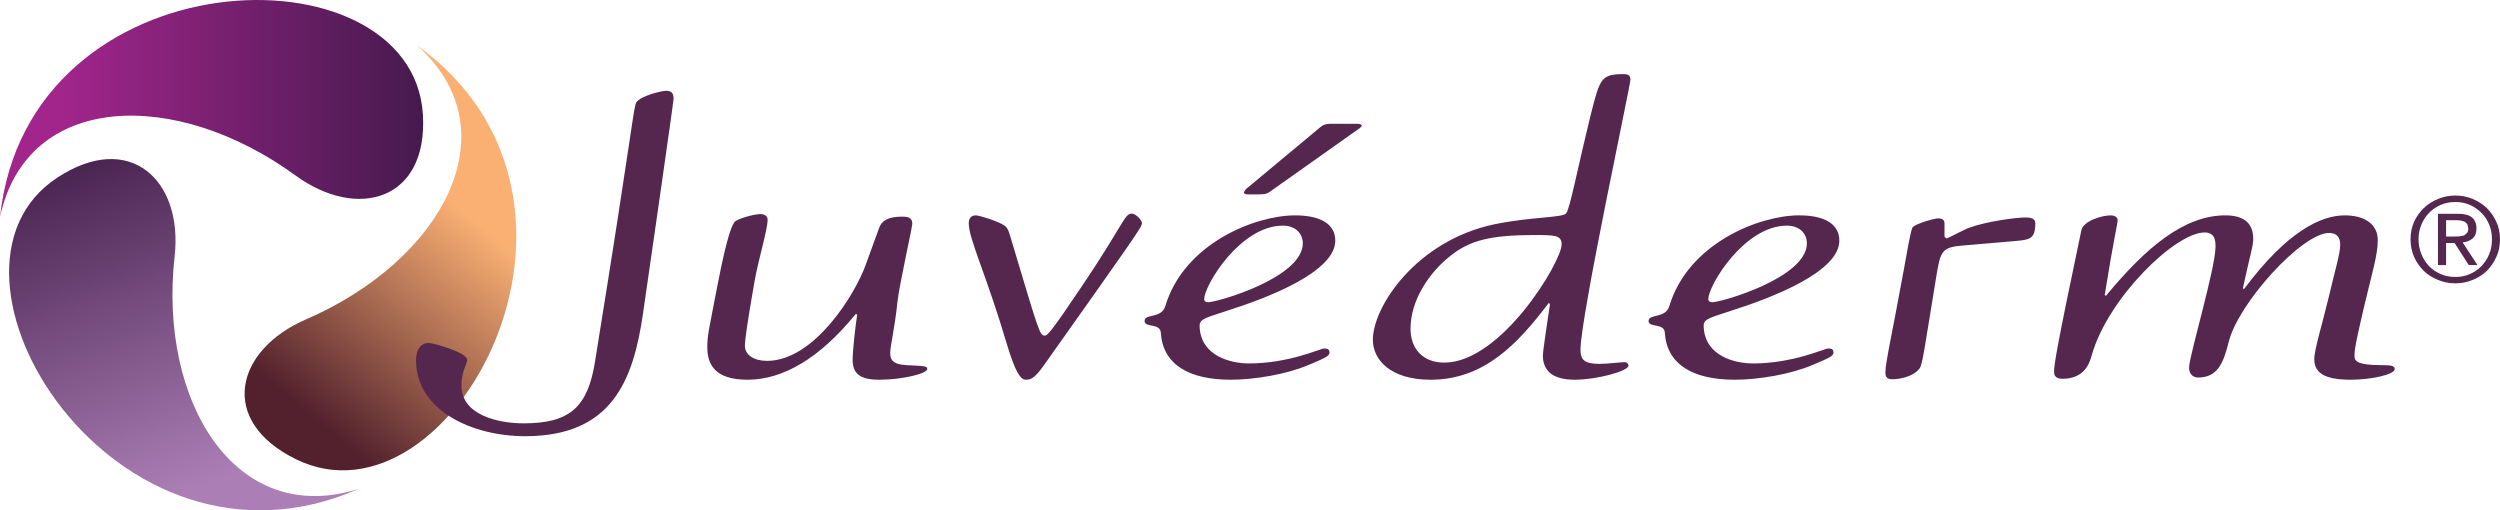
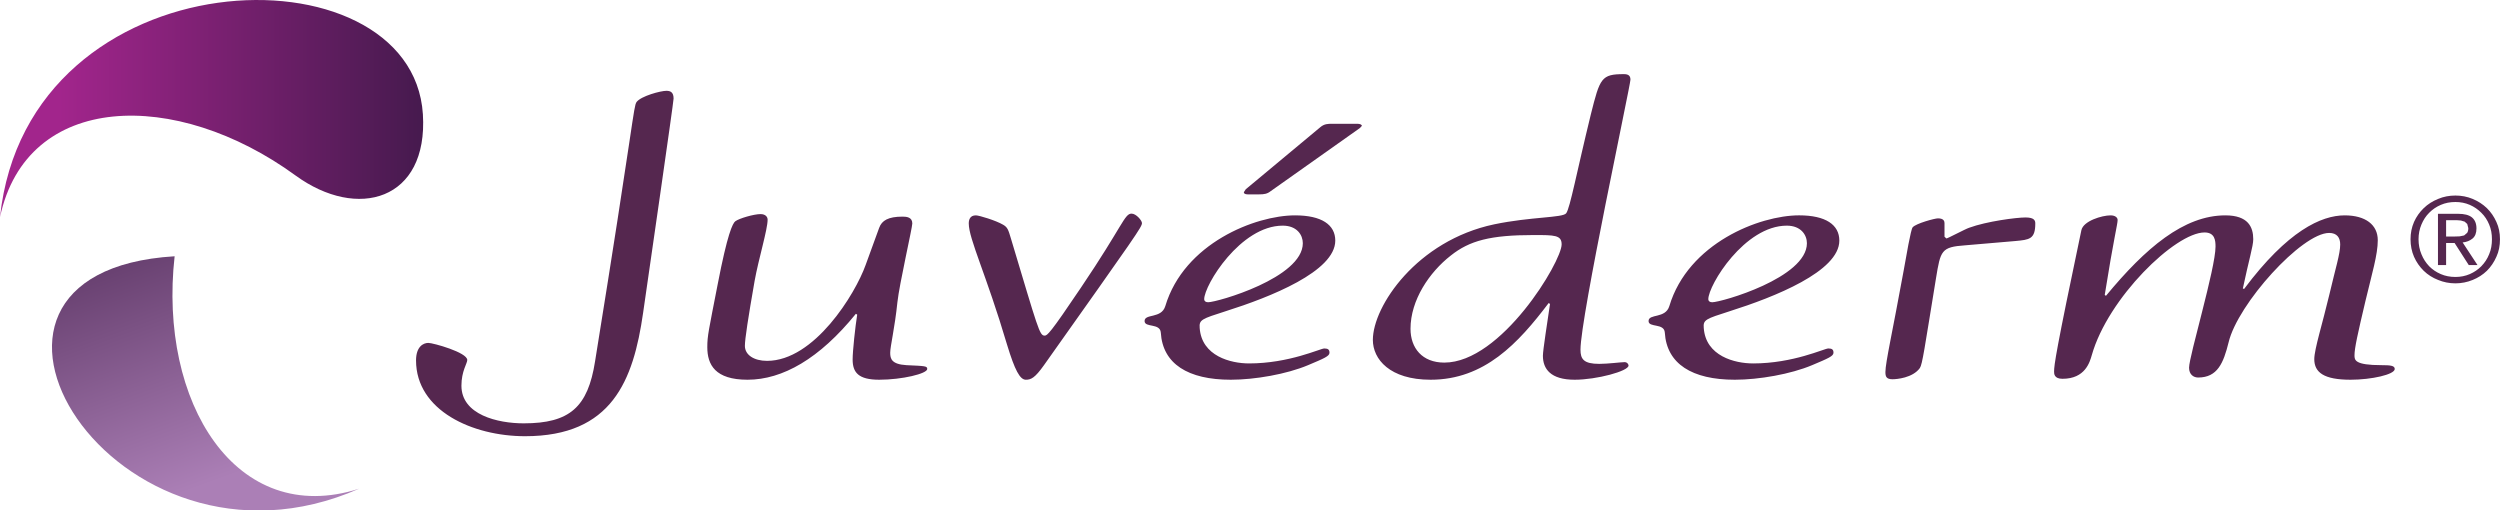
<svg xmlns="http://www.w3.org/2000/svg" width="1161" height="237" viewBox="0 0 1161 237" fill="none">
-   <path d="M166.797 226.943C109.554 245.346 73.485 186.705 81.096 119.012C85.076 83.859 60.411 60.358 26.639 82.469C-40.261 126.334 53.226 276.97 166.797 226.943Z" fill="url(#paint0_linear_2113_85)" />
-   <path d="M193.629 21.048C238.418 60.953 205.129 121.1 142.067 148.336C109.301 162.505 101.078 195.352 137.385 213.242C209.238 248.715 294.294 93.416 193.629 21.048Z" fill="url(#paint1_linear_2113_85)" />
+   <path d="M166.797 226.943C109.554 245.346 73.485 186.705 81.096 119.012C-40.261 126.334 53.226 276.97 166.797 226.943Z" fill="url(#paint0_linear_2113_85)" />
  <path d="M0 100.847C12.436 42.52 81.76 41.04 137.237 81.49C166.017 102.487 198.892 93.103 196.39 53.069C191.378 -26.274 12.874 -21.599 0 100.854" fill="url(#paint2_linear_2113_85)" />
  <path fill-rule="evenodd" clip-rule="evenodd" d="M1028.89 114.515C1028.89 124.642 1016.6 165.4 1016.6 170.768C1016.6 173.951 1018.72 175.322 1020.8 175.322C1029.83 175.322 1032.57 168.558 1034.95 159.033C1039.17 141.143 1068.98 108.174 1081.66 108.174C1085.27 108.174 1086.79 110.352 1086.79 113.516C1086.79 117.898 1084.68 124.265 1081.66 137.178C1078.65 149.912 1074.75 162.223 1074.75 166.784C1074.75 172.971 1079.23 176.347 1091.61 176.347C1101.22 176.347 1112.12 173.951 1112.12 171.351C1112.12 169.756 1109.96 169.583 1106.08 169.583C1093.43 169.583 1093.43 167.187 1093.43 164.99C1093.43 161.64 1094.91 155.062 1098.52 139.753C1101.54 127.051 1104.24 118.295 1104.24 111.55C1104.24 104.376 1098.52 100.014 1088.87 100.014C1078.03 100.014 1062.37 107.168 1042.16 134.186L1041.58 133.975C1044.29 121.062 1046.41 114.311 1046.41 111.114C1046.41 105.375 1043.99 100.014 1033.46 100.014C1014.18 100.014 996.395 115.105 978.013 137.376L977.439 136.973C981.644 110.525 983.424 104.177 983.424 102.172C983.424 100.987 982.237 100.014 980.128 100.014C976.22 100.014 967.467 102.576 966.583 106.944C954.812 162.825 953.915 169.589 953.915 172.536C953.915 173.548 953.916 175.911 957.824 175.911C968.364 175.911 970.486 168.174 971.408 164.99C978.916 138.356 1010.25 107.95 1023.79 107.95C1028.62 107.95 1028.89 111.742 1028.89 114.515ZM912.629 113.926L935.862 111.941C942.473 111.326 945.189 111.114 945.189 103.767C945.189 102.582 944.879 100.987 940.674 100.987C936.436 100.987 922.588 102.781 914.454 105.772C912.629 106.381 904.489 110.743 903.902 110.743L903.025 109.936V103.594C903.025 102.781 902.702 101.404 899.993 101.404C898.478 101.404 889.751 103.774 888.235 105.567C887.364 106.56 885.242 119.076 884.023 125.859C878.889 154.056 875.587 168.391 875.587 172.747C875.587 174.733 875.896 176.123 878.889 176.123C880.721 176.123 888.242 175.533 891.57 170.934C892.769 169.166 893.679 162.223 899.078 129.216C901.193 116.303 901.496 114.72 912.623 113.926H912.629ZM829.792 104.792C810.203 104.792 793.336 132.399 793.336 138.971C793.336 139.753 793.949 140.368 795.129 140.368C799.354 140.368 839.131 129.024 839.131 112.953C839.131 109.154 836.396 104.792 829.792 104.792ZM814.112 168.782C832.778 168.782 847.252 161.819 849.084 161.819C850.87 161.819 851.47 162.409 851.47 163.805C851.47 165.406 849.084 166.399 841.537 169.583C831.585 173.772 816.814 176.347 805.675 176.347C785.79 176.347 774.025 168.981 773.141 154.472C772.864 149.912 765.595 152.288 765.595 149.092C765.595 145.556 773.438 148.099 775.238 142.155C783.997 112.946 817.124 100.007 835.506 100.007C847.865 100.007 854.186 104.376 854.186 111.742C854.186 126.032 824.045 137.966 803.269 144.531C792.13 148.099 790.892 148.483 791.221 152.282C792.124 165.4 805.669 168.776 814.112 168.776V168.782ZM733.977 162.409C733.977 147.318 757.178 39.579 757.178 37.004C757.178 35.236 756.288 34.429 754.185 34.429C743.626 34.429 743.033 36.216 738.795 53.081C732.184 80.125 729.139 96.612 727.346 99.027C725.831 101.192 711.092 100.603 693.884 104.184C658.041 111.742 637.556 142.155 637.556 157.854C637.556 166.784 645.386 176.347 664.375 176.347C689.388 176.347 705.074 159.424 719.2 140.733L719.826 141.143C718.613 149.495 716.523 162.614 716.523 165.201C716.523 171.351 720.116 176.347 731.268 176.347C741.498 176.347 756.294 172.356 756.294 169.756C756.294 169.166 755.668 168.174 754.456 168.174C752.953 168.174 746.645 168.981 742.704 168.981C735.48 168.981 733.977 166.784 733.977 162.409ZM655.042 152.692C655.042 139.368 663.801 126.43 673.734 118.685C682.461 111.742 692.084 109.154 712.299 109.154C721.935 109.154 725.224 109.154 725.224 113.51C725.224 121.453 697.218 168.391 670.728 168.391C660.473 168.391 655.042 161.64 655.042 152.692ZM557.131 152.288C556.834 148.483 558.034 148.099 569.192 144.531C589.974 137.966 620.102 126.032 620.102 111.742C620.102 104.376 613.781 100.014 601.423 100.014C583.053 100.014 549.907 112.953 541.167 142.155C539.361 148.099 531.544 145.55 531.544 149.085C531.544 152.288 538.755 149.912 539.077 154.472C539.961 168.981 551.706 176.347 571.585 176.347C582.744 176.347 597.508 173.772 607.46 169.583C615.007 166.399 617.413 165.4 617.413 163.811C617.413 162.409 616.774 161.826 615.007 161.826C613.175 161.826 598.701 168.776 580.048 168.776C571.592 168.776 558.034 165.4 557.131 152.288ZM618.574 57.488C616.774 57.488 615.007 57.488 613.175 59.051L578.538 87.888L577.629 89.278C577.629 89.868 578.242 90.265 579.422 90.265H584.84C586.969 90.265 588.478 90.047 589.974 88.868L631.551 59.448L632.448 58.462C632.448 57.853 631.544 57.482 630.332 57.482H618.574V57.488ZM605.029 112.946C605.029 129.024 565.258 140.361 561.052 140.361C559.833 140.361 559.227 139.753 559.227 138.971C559.227 132.399 576.113 104.792 595.702 104.792C602.32 104.792 605.029 109.148 605.029 112.946ZM484.826 169.583C528.228 108.347 530.325 105.375 530.325 103.594C530.325 102.396 527.616 99.207 525.513 99.207C522.191 99.207 521.578 104.568 501.996 133.572C487.548 155.068 486.323 155.862 485.129 155.862C482.724 155.862 482.124 152.877 469.469 110.743C468.269 106.752 467.947 105.574 465.87 104.376C462.516 102.39 454.686 100.014 453.196 100.014C450.487 100.014 449.893 102.012 449.893 103.767C449.893 110.961 458.02 127.454 467.663 160.026C471.294 171.972 473.668 176.347 476.396 176.347C478.809 176.347 480.602 175.533 484.826 169.583ZM408.297 105.772L401.995 123.067C397.164 136.569 378.163 167.584 356.2 167.584C350.157 167.584 345.926 164.811 345.926 160.628C345.926 157.457 347.461 147.535 350.454 130.395C352.279 120.274 356.484 106.56 356.484 102.019C356.484 100.821 355.594 99.424 353.175 99.424C350.157 99.424 343.242 101.404 341.449 102.781C340.224 103.767 337.818 108.558 333.297 132.009C329.085 153.665 328.472 155.862 328.472 161.23C328.472 169.365 332.084 176.347 347.158 176.347C363.418 176.347 380.581 166.579 397.468 145.729L398.08 146.12C397.164 151.872 395.965 163.004 395.965 166.969C395.965 172.971 398.654 176.347 408.297 176.347C418.856 176.347 430.608 173.548 430.608 171.351C430.608 169.98 429.705 169.98 420.958 169.583C414.025 169.166 413.412 166.579 413.412 163.811C413.412 160.839 415.54 152.282 416.753 140.368C417.643 132.009 423.674 105.779 423.674 103.767C423.674 100.821 420.958 100.603 419.14 100.603C412.522 100.603 409.51 102.396 408.304 105.772H408.297ZM198.93 159.244C196.511 159.244 193.209 161.051 193.209 167.379C193.209 190.669 219.422 202.577 243.829 202.577C284.199 202.577 294.139 176.738 298.654 145.313C301.053 128.646 312.811 47.534 312.811 45.773C312.811 42.781 311.308 42.173 309.483 42.173C306.774 42.173 297.751 44.594 295.629 47.361C294.132 49.513 294.416 56.085 276.349 167.802C273.021 189.062 264.61 196.601 243.209 196.601C231.174 196.601 214.288 192.655 214.288 179.114C214.288 172.356 216.997 168.776 216.997 167.187C216.997 163.632 201.052 159.244 198.937 159.244H198.93ZM1139.88 109.84L1142.27 109.763L1144.34 109.34L1145.76 108.123C1146.1 107.585 1146.28 106.874 1146.28 105.939L1145.78 104.011L1144.58 102.928L1142.84 102.403L1140.93 102.256H1135.97V109.84H1139.88ZM1141.57 99.29C1144.4 99.29 1146.56 99.815 1147.96 100.955C1149.33 102.076 1150.07 103.786 1150.07 106.08C1150.07 108.225 1149.45 109.801 1148.21 110.807C1146.98 111.8 1145.49 112.408 1143.65 112.594L1150.56 123.112H1146.5L1139.91 112.837H1135.97V123.112H1132.19V99.283H1141.57V99.29ZM1124.52 118.064C1125.38 120.216 1126.58 122.035 1128.1 123.637C1129.63 125.187 1131.41 126.391 1133.5 127.288C1135.56 128.191 1137.84 128.62 1140.31 128.62C1142.66 128.62 1144.91 128.191 1146.98 127.288C1149.03 126.391 1150.81 125.187 1152.33 123.637C1153.89 122.035 1155.1 120.216 1155.96 118.064C1156.86 115.95 1157.26 113.625 1157.26 111.095C1157.26 108.661 1156.86 106.374 1155.96 104.26C1155.1 102.185 1153.89 100.321 1152.34 98.822C1150.81 97.279 1149.03 96.036 1146.98 95.145C1144.91 94.242 1142.66 93.813 1140.31 93.813C1137.84 93.813 1135.57 94.242 1133.5 95.145C1131.41 96.036 1129.63 97.279 1128.1 98.822C1126.58 100.321 1125.38 102.185 1124.52 104.26C1123.62 106.374 1123.17 108.661 1123.17 111.095C1123.17 113.625 1123.62 115.95 1124.52 118.064ZM1121.07 103.075C1122.17 100.609 1123.72 98.463 1125.57 96.67C1127.49 94.812 1129.7 93.416 1132.27 92.378C1134.77 91.315 1137.45 90.809 1140.31 90.809C1143.09 90.809 1145.78 91.315 1148.31 92.378C1150.78 93.416 1152.99 94.812 1154.92 96.67C1156.75 98.463 1158.23 100.609 1159.33 103.075C1160.48 105.548 1160.99 108.225 1160.99 111.095C1160.99 114.061 1160.48 116.777 1159.33 119.243C1158.23 121.741 1156.75 123.925 1154.92 125.751C1152.99 127.615 1150.78 129.005 1148.31 130.01C1145.78 131.048 1143.09 131.586 1140.31 131.586C1137.45 131.586 1134.77 131.048 1132.27 130.01C1129.7 129.005 1127.49 127.615 1125.57 125.751C1123.72 123.925 1122.17 121.747 1121.07 119.243C1120 116.777 1119.45 114.054 1119.45 111.095C1119.45 108.225 1120 105.548 1121.07 103.082V103.075Z" fill="#55274F" />
  <defs>
    <linearGradient id="paint0_linear_2113_85" x1="108.618" y1="247.981" x2="45.519" y2="74.212" gradientUnits="userSpaceOnUse">
      <stop offset="0.14" stop-color="#AB7FB6" />
      <stop offset="1" stop-color="#4B2552" />
    </linearGradient>
    <linearGradient id="paint1_linear_2113_85" x1="154.086" y1="201.611" x2="243.798" y2="94.464" gradientUnits="userSpaceOnUse">
      <stop stop-color="#52212D" />
      <stop offset="0.85" stop-color="#FAB073" />
    </linearGradient>
    <linearGradient id="paint2_linear_2113_85" x1="0" y1="50.193" x2="196.524" y2="50.193" gradientUnits="userSpaceOnUse">
      <stop offset="0.14" stop-color="#A2258C" />
      <stop offset="1" stop-color="#461A4E" />
    </linearGradient>
  </defs>
</svg>